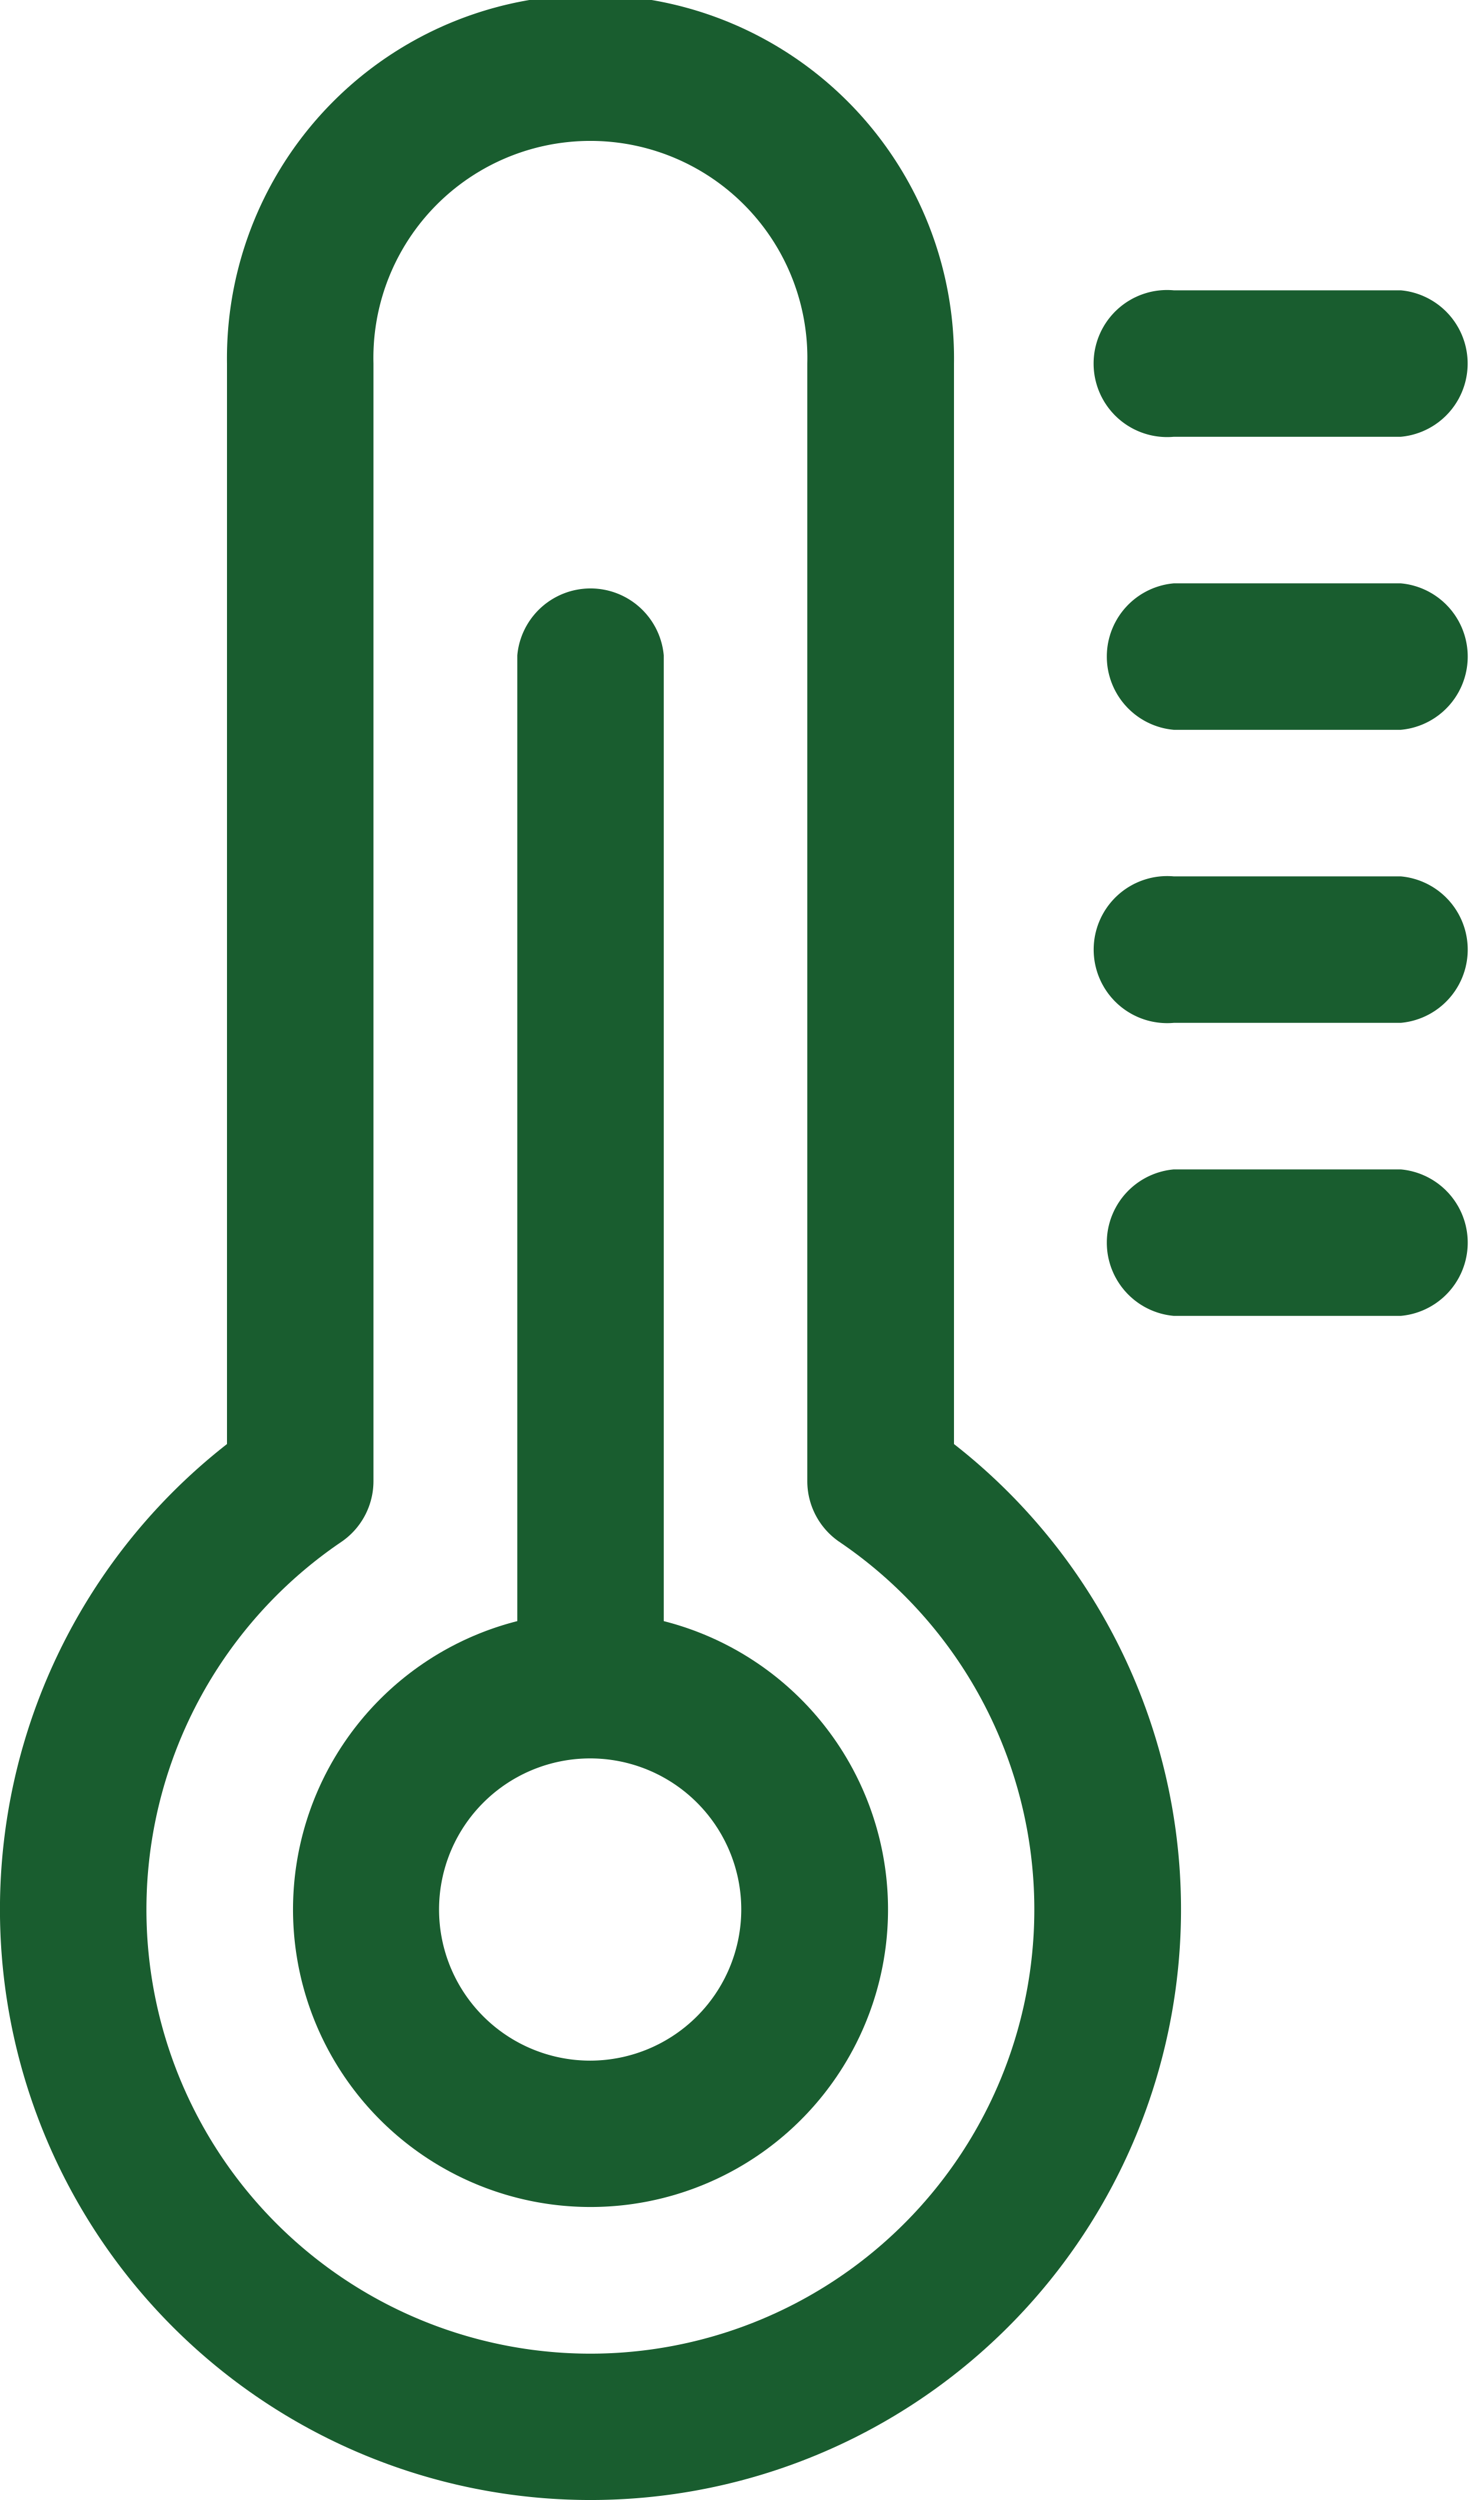
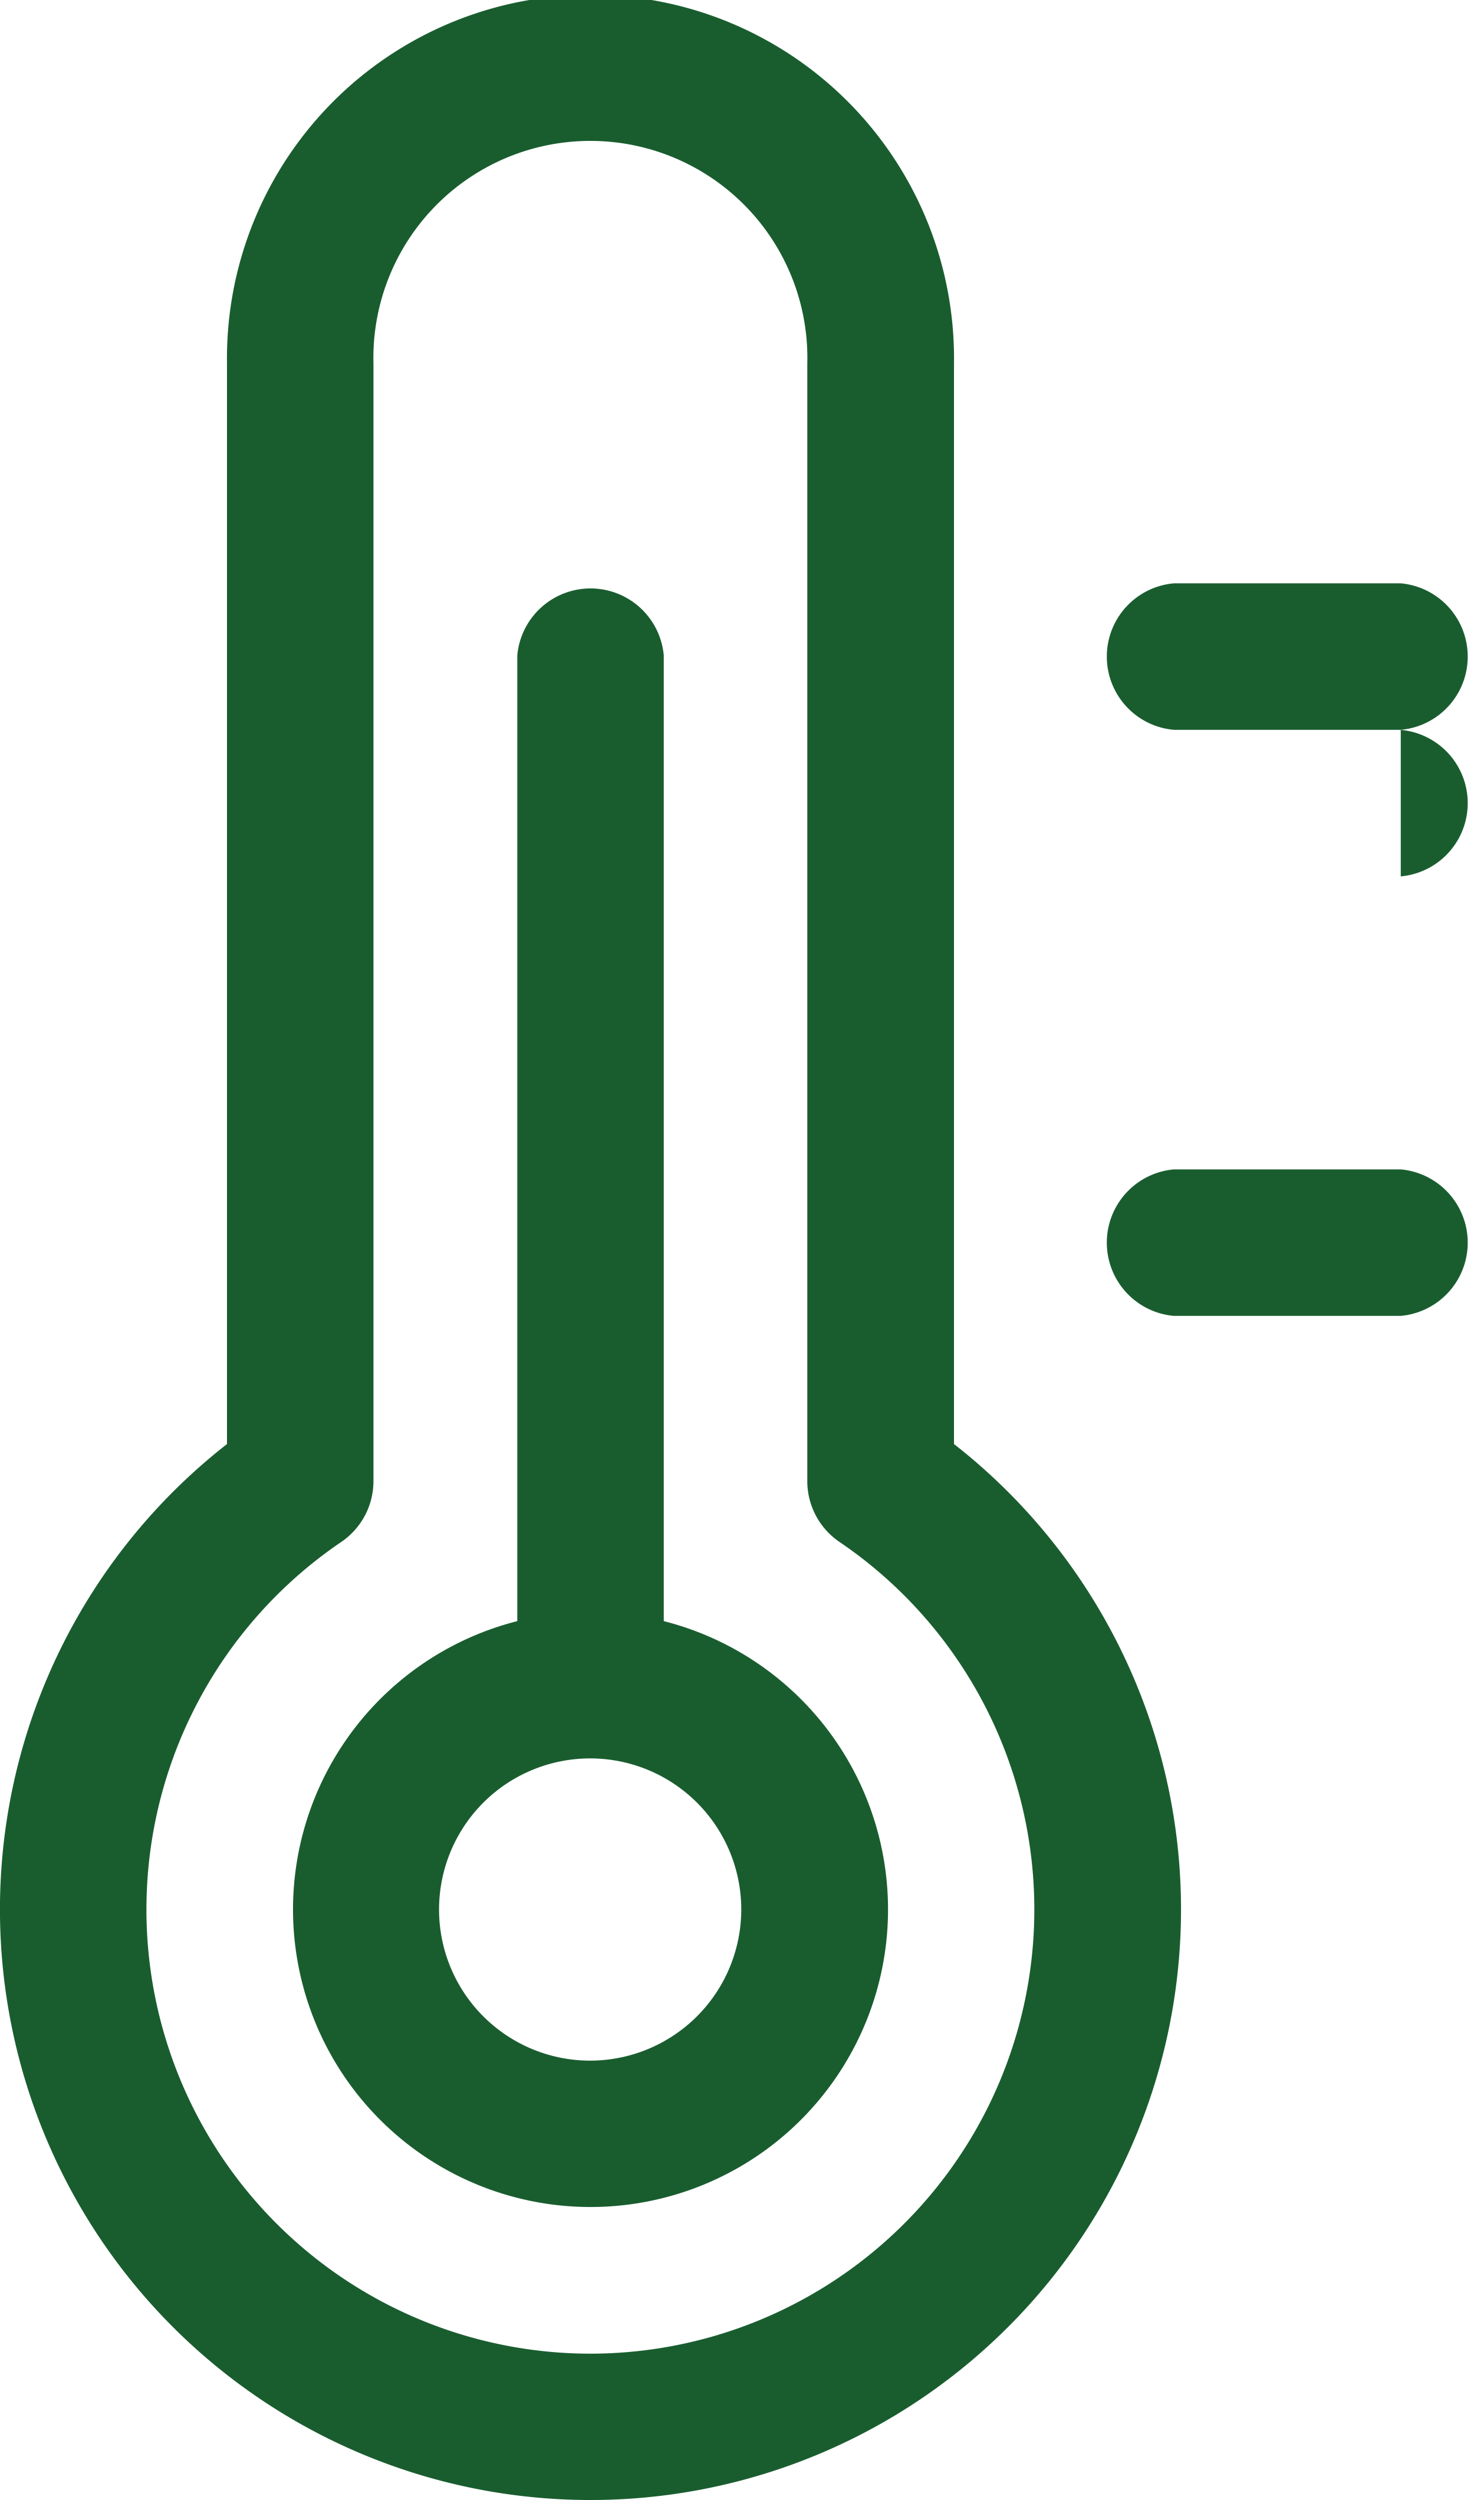
<svg xmlns="http://www.w3.org/2000/svg" width="20.046" height="34">
  <g data-name="001-thermometer" fill="#195d2f">
    <path data-name="Path 432" d="M9.027 22.046V8.913a1 1 0 00-1.992 0v13.133a4.046 4.046 0 101.992 0zm-1 5.977a2.055 2.055 0 112.054-2.054 2.057 2.057 0 01-2.051 2.054zm0 0" />
    <path data-name="Path 433" d="M12.974 19.638V4.944a4.944 4.944 0 10-9.887 0v14.694a8.031 8.031 0 109.887 0zm-4.943 12.37a6.04 6.04 0 01-3.388-11.04 1 1 0 00.436-.824v-15.2a2.951 2.951 0 115.9 0v15.2a1 1 0 00.436.824 6.04 6.04 0 01-3.388 11.04zm0 0" />
    <path data-name="Path 434" d="M19.05 15.903h-3.087a1 1 0 000 1.992h3.087a1 1 0 000-1.992zm0 0" />
-     <path data-name="Path 435" d="M19.05 11.918h-3.087a1 1 0 100 1.992h3.087a1 1 0 000-1.992zm0 0" />
+     <path data-name="Path 435" d="M19.05 11.918h-3.087h3.087a1 1 0 000-1.992zm0 0" />
    <path data-name="Path 436" d="M19.05 7.933h-3.087a1 1 0 000 1.992h3.087a1 1 0 000-1.992zm0 0" />
-     <path data-name="Path 437" d="M15.962 5.94h3.087a1 1 0 000-1.992h-3.087a1 1 0 100 1.992zm0 0" />
  </g>
</svg>